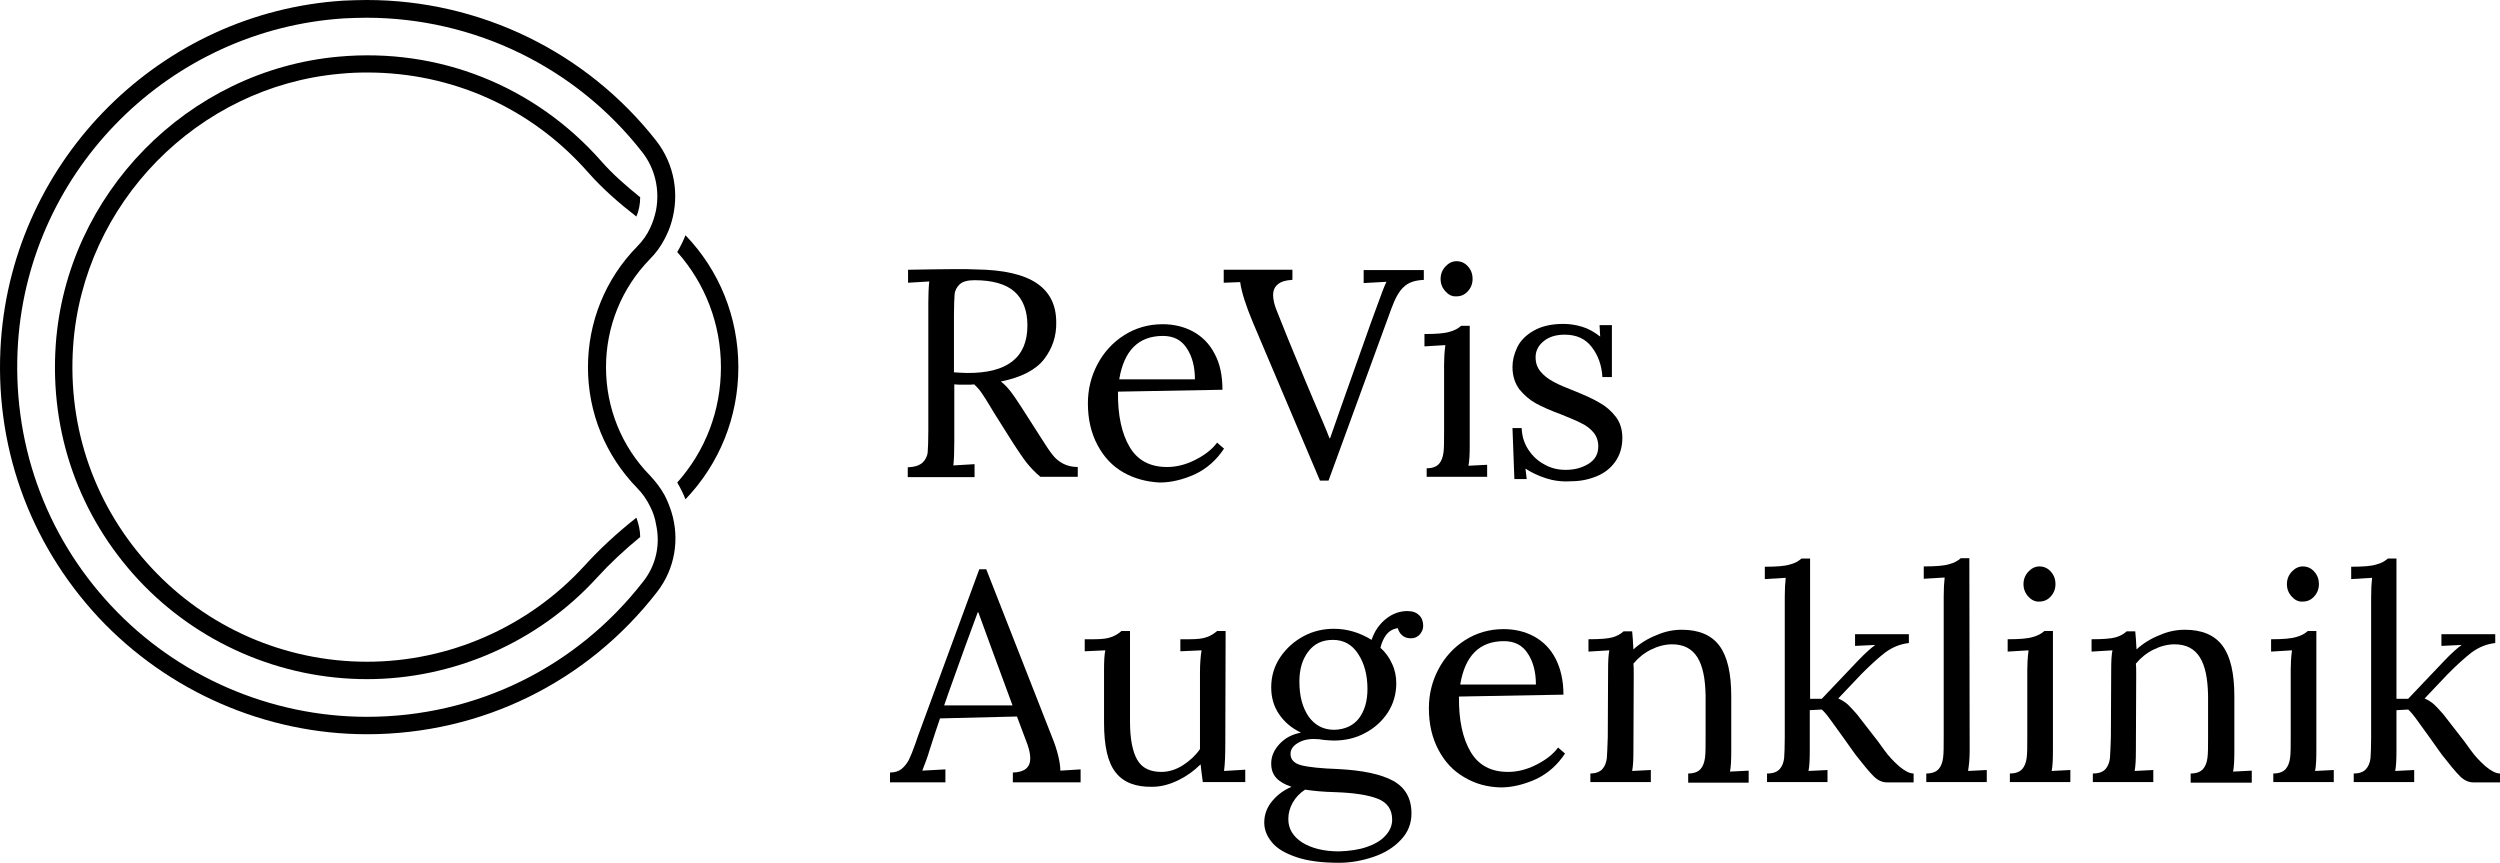
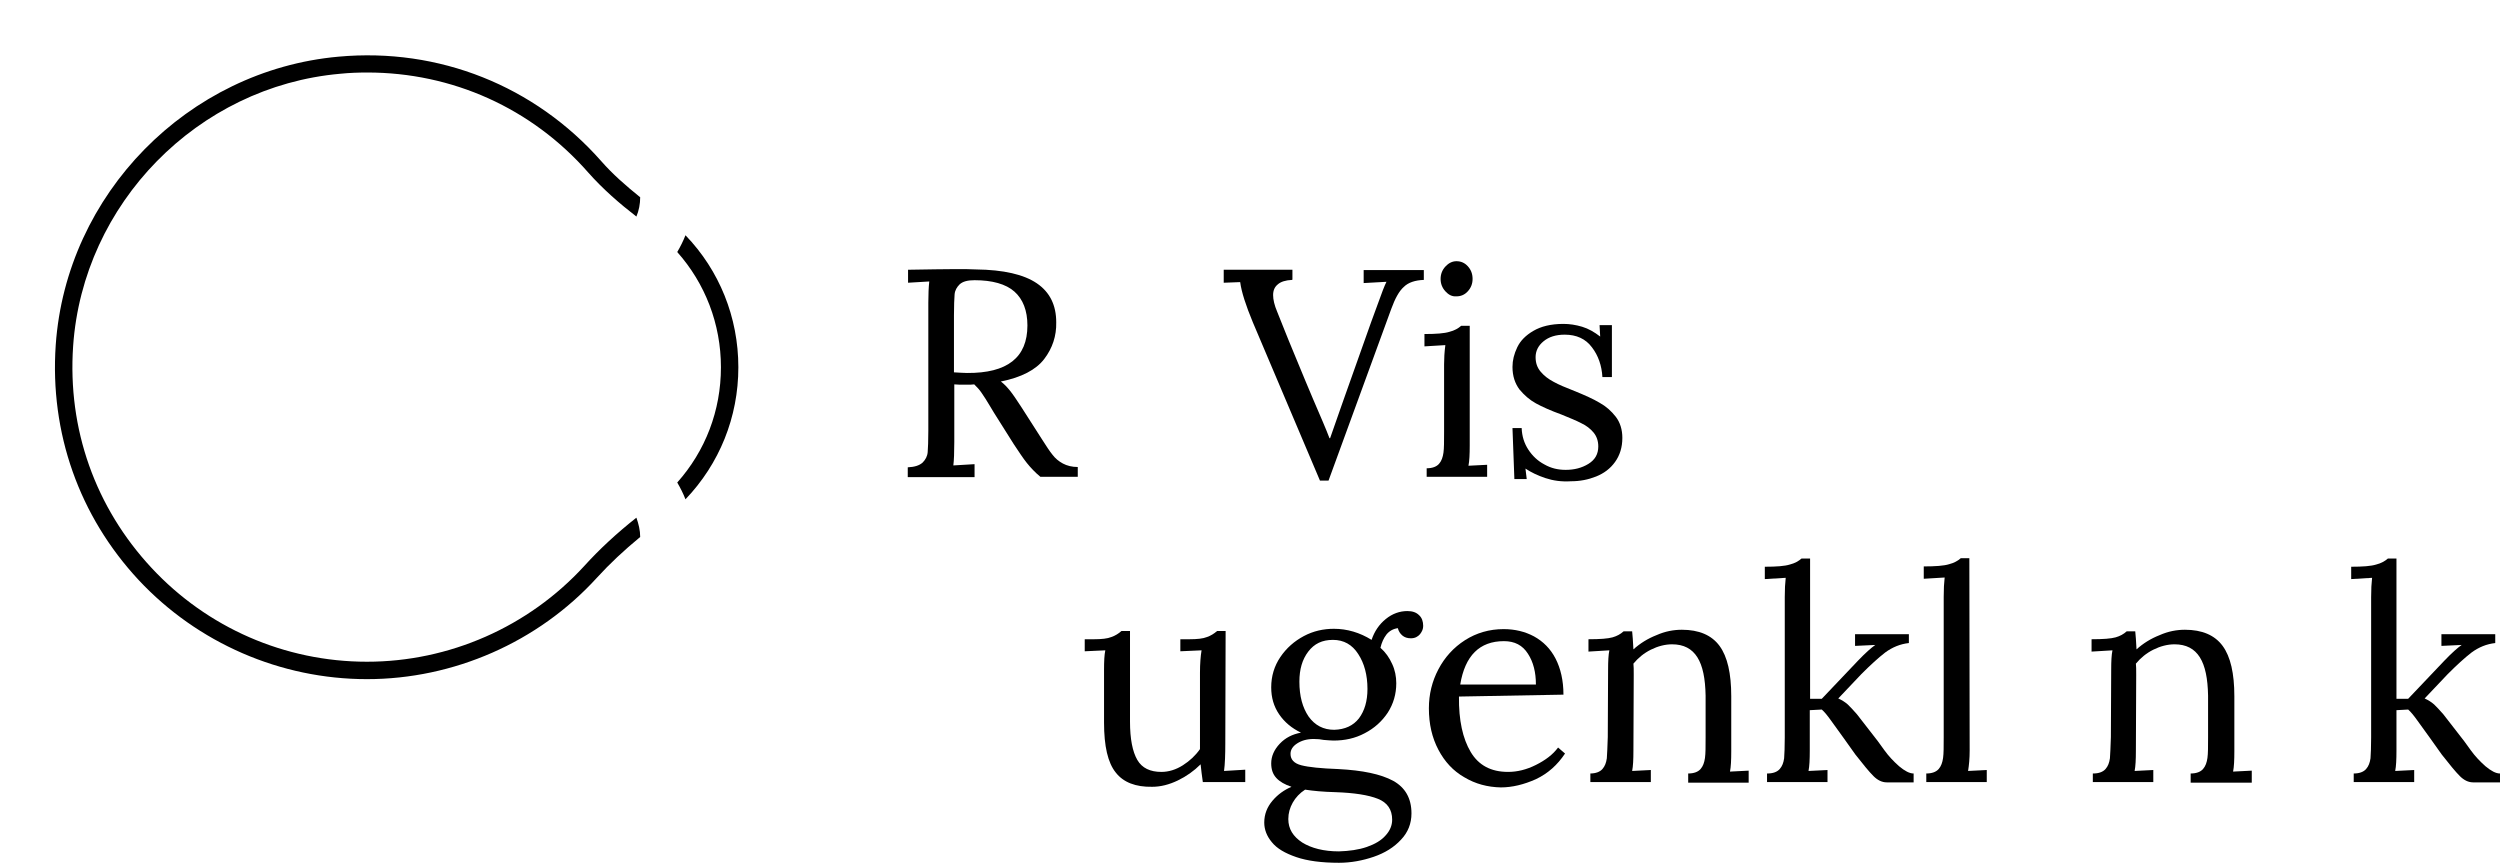
<svg xmlns="http://www.w3.org/2000/svg" id="a" data-name="Ebene 1" viewBox="0 0 789.6 272.5">
  <g>
    <path d="m189.9,50.9c-21-23.8-51.3-35.9-83-33C59.3,22.2,20.9,61.3,17.6,109c-1.9,27.7,7.4,54,26.2,74.2,18.6,19.9,44.8,31.3,72.1,31.3s54-11.6,72.6-32c4.1-4.5,8.6-8.7,13.7-12.9,0-2.1-.5-4.1-1.2-6.1-6.2,4.9-11.7,10-16.5,15.3-17.6,19.2-42.6,30.2-68.6,30.2s-50.5-10.8-68-29.6c-17.8-19.1-26.6-43.9-24.8-70.1,3.1-45,39.3-82,84.3-86,2.9-.3,5.8-.4,8.6-.4,26.8,0,51.9,11.2,69.8,31.6,4.6,5.2,9.9,9.8,15.2,13.9.8-1.9,1.2-4,1.2-6.1-4.6-3.7-8.7-7.3-12.3-11.4Z" />
    <path d="m227.7,116c0,13.7-4.9,26.4-13.8,36.4,1,1.7,1.9,3.5,2.6,5.3,10.7-11.2,16.7-25.9,16.7-41.7s-6-30.6-16.7-41.7c-.7,1.8-1.6,3.6-2.6,5.3,8.8,9.9,13.8,22.7,13.8,36.4Z" />
-     <path d="m212.1,161.8c-.6-1.9-1.3-3.7-2.2-5.4-1.2-2.2-2.8-4.3-4.6-6.2-9-9.2-13.9-21.4-13.9-34.2s4.9-25,13.9-34.2c1.9-1.9,3.4-4,4.6-6.3.9-1.7,1.7-3.6,2.2-5.4,2.5-8.6,1-18.1-4.8-25.6C185.2,16.3,151.5,0,115.8,0c-2.4,0-4.9.1-7.3.2C50.9,3.8,4.4,50,.3,107.6c-2.3,32.6,8.7,63.6,30.8,87.4,21.9,23.4,52.8,36.9,84.8,36.9,36.1,0,69.5-16.4,91.6-44.9,5.7-7.3,7.2-16.7,4.6-25.2Zm-8.9,21.8c-21.1,27.2-52.9,42.8-87.3,42.8-30.5,0-60-12.8-80.8-35.1C14,168.7,3.6,139.1,5.7,108.1,9.5,53.2,53.8,9.3,108.7,5.8c2.3-.1,4.7-.2,7-.2,33.9,0,66.1,15.5,87.1,42.4,4.2,5.3,5.6,12.1,4.4,18.4-.4,1.9-1,3.8-1.8,5.5-1,2.2-2.4,4.2-4.2,6-10,10.2-15.5,23.8-15.5,38.1s5.5,27.8,15.5,38.1c1.8,1.8,3.2,3.9,4.2,6,.9,1.8,1.5,3.6,1.8,5.5,1.4,6.2.1,12.8-4,18Z" />
  </g>
  <g>
    <path d="m286.7,147.6c2.2-.1,3.7-.6,4.7-1.5.9-.9,1.5-2,1.6-3.3s.2-3.5.2-6.7v-40.5c0-2.6.1-4.9.3-6.7l-6.7.4v-4.1c6.5-.1,11.4-.2,14.7-.2,3,0,5.2,0,6.7.1,8.8.1,15.2,1.6,19.3,4.4,4.1,2.8,6.1,6.9,6.1,12.3.1,4.3-1.2,8.2-3.8,11.6-2.6,3.4-7.2,5.8-13.7,7.1,1.1.8,2,1.8,2.9,2.9.9,1.1,2.1,2.9,3.6,5.2l6.4,10c1.4,2.2,2.5,3.9,3.4,5,.9,1.2,2,2.1,3.3,2.8,1.3.7,2.9,1.1,4.7,1.1v3.1h-11.8c-1.7-1.4-3.1-2.9-4.3-4.4-1.2-1.5-2.5-3.5-4.1-5.9l-6.3-10-1.2-2c-1-1.7-1.9-3.1-2.6-4.1-.7-1.1-1.6-2-2.4-2.8-.6.1-1.4.1-2.6.1-1.7,0-2.9,0-3.7-.1v18.2c0,3.3-.1,5.8-.3,7.4l6.7-.4v4.1h-21.1v-3.1h0Zm37.8-44.8c0-4.7-1.4-8.3-4.1-10.7s-7-3.6-12.6-3.6c-2.2,0-3.7.4-4.7,1.3-.9.9-1.5,1.9-1.6,3.2s-.2,3.5-.2,6.6v18c1.9.1,3.2.2,4.1.2,12.8.1,19.1-4.9,19.1-15Z" />
-     <path d="m354.8,149.2c-3.5-2-6.2-4.9-8.2-8.7-2-3.8-3-8.1-3-13.1,0-4.4,1-8.5,3-12.3s4.8-6.9,8.4-9.2,7.7-3.5,12.2-3.5c3.6,0,6.8.8,9.6,2.3,2.9,1.6,5.2,3.9,6.8,7,1.7,3.1,2.5,6.9,2.5,11.4l-33,.6c-.1,7.5,1.2,13.3,3.7,17.5,2.5,4.2,6.4,6.3,11.8,6.3,2.9,0,5.8-.7,8.8-2.2s5.4-3.3,7-5.5l2.2,1.9c-2.4,3.6-5.4,6.3-9.2,8.1-3.8,1.7-7.5,2.6-11.1,2.6-4.1-.2-8-1.2-11.5-3.2Zm22.6-29.5c0-3.7-.8-7-2.5-9.6-1.7-2.7-4.2-4-7.6-4-7.7,0-12.3,4.6-13.8,13.7h23.9v-.1Z" />
    <path d="m395.7,101.8c-2.2-5.3-3.6-9.6-4-12.7l-5.2.2v-4.1h21.7v3.1l-.1.1c-2.1.1-3.6.6-4.5,1.4-1,.8-1.5,1.9-1.5,3.4,0,1.4.4,3.2,1.3,5.3l2.4,6c.6,1.6,1.6,3.9,2.9,7.1,1.3,3.2,2.5,6.1,3.6,8.7l2.4,5.7c2.4,5.6,4.2,9.7,5.2,12.4h.2l3.5-10,1.2-3.4,8.2-23.1,2.2-6c1.2-3.4,2.1-5.7,2.7-6.9l-7.2.4v-4.1h19v3.1c-2.7.1-4.9.8-6.3,2.2-1.5,1.3-2.8,3.7-4,7l-19.8,54.2h-2.7l-21.2-50Z" />
    <path d="m450.6,147.9c1.8,0,3.1-.5,3.9-1.4.8-.9,1.2-2.1,1.4-3.5s.2-3.6.2-6.6v-21.3c0-1.8.1-3.8.4-6.1l-6.6.4v-3.9c3.7,0,6.3-.2,7.9-.7,1.6-.4,2.8-1.1,3.7-1.9h2.7v37.8c0,2.8-.1,4.9-.4,6.4l5.9-.3v3.8h-19.1v-2.7h0Zm5.9-55.9c-1-1.1-1.5-2.4-1.5-3.9s.5-2.8,1.5-3.9c1-1.1,2.2-1.7,3.5-1.7,1.4,0,2.6.5,3.6,1.6s1.5,2.4,1.5,4c0,1.5-.5,2.8-1.5,3.9s-2.2,1.6-3.6,1.6c-1.4.1-2.5-.5-3.5-1.6Z" />
    <path d="m488.1,151c-2.4-.8-4.5-1.8-6.3-3l.4,3.3h-3.9l-.6-16.1h2.9c.1,2.6.8,4.8,2.1,6.8s3,3.6,5.1,4.7c2.1,1.2,4.3,1.7,6.7,1.7,2.7,0,5.1-.6,7.2-1.9,2.1-1.3,3.1-3.1,3.1-5.5,0-1.7-.5-3.2-1.5-4.4s-2.3-2.2-3.8-2.9c-1.5-.8-3.7-1.7-6.4-2.8-3.3-1.2-6-2.4-8-3.5s-3.7-2.6-5.2-4.4c-1.4-1.9-2.2-4.2-2.2-7.1,0-2.1.5-4.1,1.5-6.2,1-2.1,2.7-3.8,5.1-5.2,2.4-1.4,5.5-2.2,9.5-2.2,1.9,0,3.9.3,5.9.9,2,.6,3.9,1.7,5.7,3.1l-.2-3.6h3.9v16.4h-3c-.2-3.6-1.3-6.8-3.3-9.4-2-2.7-4.9-4-8.6-4-2.8,0-5,.7-6.7,2.1-1.7,1.4-2.5,3.1-2.5,5,0,1.8.5,3.3,1.6,4.6s2.4,2.3,4.1,3.2c1.6.9,3.8,1.8,6.6,2.9,3.2,1.3,5.9,2.5,7.9,3.7,2,1.1,3.7,2.6,5.1,4.4,1.4,1.8,2.1,4.1,2.1,6.7,0,3-.8,5.5-2.3,7.6s-3.5,3.6-6,4.6-5.1,1.5-7.9,1.5c-3,.2-5.7-.2-8.1-1Z" />
-     <path d="m281,244c1.6,0,2.8-.4,3.7-1.1.9-.7,1.7-1.7,2.3-2.8.6-1.2,1.3-2.9,2.1-5.2l.9-2.6,19.3-52.5h2.2l20.9,53.3c.7,1.7,1.3,3.5,1.8,5.5s.7,3.6.7,4.8l6.4-.4v4.1h-21.4v-3.1c3.7-.1,5.5-1.6,5.5-4.5,0-1.2-.3-2.7-.9-4.4l-3.3-8.8-24.3.6c-.9,2.6-2,5.9-3.3,10-.6,2.1-1.4,4.2-2.3,6.5l7.3-.4v4.1h-17.5v-3.1h-.1Zm38.8-21.2l-6.6-17.9-4.2-11.5h-.2l-3.9,10.6-5.1,14.2-1.6,4.6h21.6Z" />
    <path d="m352.4,244c-2.5-3.1-3.7-8.3-3.7-15.8v-16.7c0-2.6.1-4.7.4-6.1l-6.5.3v-3.8h2.9c2.4,0,4.3-.2,5.5-.7,1.2-.4,2.3-1.1,3.2-1.9h2.7v28.6c0,5.5.8,9.5,2.3,12.1s4.1,3.8,7.6,3.8c2.3,0,4.6-.7,6.8-2.1,2.2-1.4,4-3.1,5.4-5.1v-24.1c0-2.9.2-5.3.5-7.1l-6.7.3v-3.8h2.9c2.4,0,4.3-.2,5.5-.7,1.2-.4,2.3-1.1,3.2-1.9h2.7l-.1,35.4c0,3.6-.1,6.6-.4,8.8l6.7-.4v3.9h-13.4c-.3-1.9-.5-3.8-.7-5.6-2.1,2.1-4.5,3.8-7.2,5.1-2.7,1.3-5.4,2-8.1,2-5.2.1-9.1-1.4-11.5-4.5Z" />
    <path d="m409.4,270.7c-3.5-1.2-6.1-2.7-7.7-4.7-1.6-1.9-2.4-4-2.4-6.2,0-2.6.9-4.9,2.6-6.9,1.7-2,3.7-3.4,6-4.4-2.1-.7-3.7-1.6-4.8-2.8-1.1-1.2-1.6-2.7-1.6-4.6,0-2.2.9-4.3,2.7-6.2,1.8-1.9,4-3,6.7-3.5-2.9-1.4-5.2-3.3-6.9-5.8s-2.5-5.3-2.5-8.5c0-3.6,1-6.8,2.9-9.6,1.9-2.8,4.4-5,7.4-6.6s6.2-2.3,9.5-2.3c4.2,0,8.2,1.2,11.9,3.5.9-2.7,2.4-4.9,4.5-6.6s4.4-2.5,6.8-2.5c1.6,0,2.8.4,3.7,1.3.9.8,1.3,2,1.3,3.4,0,.9-.3,1.7-1,2.6-.7.8-1.6,1.3-2.9,1.3-1.1,0-2-.3-2.7-.9s-1.2-1.4-1.4-2.3c-1.5.2-2.7.9-3.6,2-.9,1.2-1.5,2.5-1.9,4.2,1.6,1.4,2.8,3.1,3.7,5.1.9,1.9,1.3,4,1.3,6.1,0,3.4-.9,6.5-2.7,9.3-1.8,2.7-4.2,4.9-7.3,6.5-3,1.6-6.3,2.3-9.8,2.3-.8,0-1.8-.1-3.1-.2-.9-.2-2-.3-3.2-.3-2.1,0-3.8.5-5.2,1.4s-2.1,2-2.1,3.3c0,1.8,1.1,3,3.4,3.6,2.3.6,6.2,1,11.7,1.2,7.7.4,13.4,1.6,17.3,3.7,3.8,2.1,5.8,5.5,5.8,10.3,0,3.2-1.1,6-3.3,8.3-2.2,2.4-5.1,4.2-8.6,5.4-3.5,1.2-7.2,1.9-11,1.9-5.5,0-10-.6-13.5-1.8Zm22.3-3.2c2.6-.9,4.6-2.1,5.9-3.6,1.4-1.5,2.1-3.2,2.1-5,0-3.2-1.5-5.4-4.5-6.6s-7.5-1.9-13.4-2.1c-3.9-.1-7.1-.4-9.6-.8-1.7,1.1-3,2.5-3.9,4.1s-1.4,3.3-1.4,5.2c0,3.1,1.5,5.5,4.4,7.4,2.9,1.8,6.8,2.8,11.6,2.8,3.2-.1,6.2-.5,8.8-1.4Zm-2.5-40.6c1.8-2.4,2.7-5.5,2.7-9.3,0-4.4-1-8.1-2.9-11-1.9-3-4.6-4.5-8-4.5s-5.9,1.2-7.8,3.7c-1.9,2.5-2.8,5.6-2.8,9.5,0,4.6,1,8.2,2.9,11,2,2.8,4.7,4.2,8.1,4.2,3.4-.1,6-1.3,7.8-3.6Z" />
    <path d="m462.5,245.5c-3.5-2-6.2-4.9-8.2-8.7-2-3.8-3-8.1-3-13.1,0-4.4,1-8.5,3-12.3s4.8-6.9,8.4-9.2c3.6-2.3,7.7-3.5,12.2-3.5,3.6,0,6.8.8,9.6,2.3,2.9,1.6,5.2,3.9,6.8,7s2.5,6.9,2.5,11.4l-33,.6c-.1,7.5,1.2,13.3,3.7,17.5s6.4,6.3,11.8,6.3c2.9,0,5.8-.7,8.8-2.2s5.4-3.3,7-5.5l2.2,1.9c-2.4,3.6-5.4,6.3-9.2,8.1-3.8,1.7-7.5,2.6-11.1,2.6-4.2-.1-8-1.1-11.5-3.2Zm22.6-29.4c0-3.7-.8-7-2.5-9.6-1.7-2.7-4.2-4-7.6-4-7.7,0-12.3,4.6-13.8,13.7h23.9v-.1Z" />
    <path d="m502.2,244.3c1.8,0,3.1-.5,3.9-1.4.8-.9,1.2-2,1.4-3.4.1-1.3.2-3.6.3-6.7l.1-21.3c0-2.6.1-4.7.4-6.1l-6.6.4v-3.9c3.7,0,6.2-.2,7.6-.6s2.5-1,3.5-1.9h2.7c.1,1.2.3,3.1.4,5.7,2.1-1.9,4.5-3.4,7.3-4.5,2.7-1.2,5.4-1.7,8-1.7,5.4,0,9.4,1.7,11.9,5.1s3.7,8.7,3.7,15.9v17.4c0,2.8-.1,4.9-.4,6.4l5.9-.3v3.8h-19.1v-2.9c1.8,0,3.1-.5,3.9-1.4.8-.9,1.2-2.1,1.4-3.5s.2-3.6.2-6.6v-13.1c-.1-5.4-.9-9.4-2.6-12.1-1.7-2.7-4.3-4.1-8-4.1-2.2,0-4.5.6-6.7,1.7s-4,2.6-5.5,4.4c.1.7.1,1.9.1,3.6l-.1,23.9c0,2.8-.1,4.9-.4,6.4l5.9-.3v3.8h-19.1v-2.7h-.1Z" />
    <path d="m558.2,244.3c1.8,0,3.1-.5,3.9-1.4.8-.9,1.2-2,1.4-3.4.1-1.4.2-3.6.2-6.6v-44.3c0-2.4.1-4.4.3-6.1l-6.6.4v-3.9c3.7,0,6.3-.2,7.9-.7,1.6-.4,2.8-1.1,3.7-1.9h2.7v44.3h3.7l11.4-12c2.4-2.5,4.2-4.1,5.5-5l-6.4.3v-3.7h17v2.8c-2.7.3-5.2,1.3-7.5,3-2.2,1.7-4.7,4-7.5,6.8l-7.3,7.7c1.1.5,2.1,1.1,3,1.9.8.8,1.8,1.8,2.9,3.1l6.6,8.5c.1.1.8,1.1,2.1,2.9s2.8,3.4,4.6,5c1.8,1.5,3.3,2.3,4.6,2.3v2.8h-8.5c-1.5,0-2.9-.7-4.2-2s-3.2-3.6-5.7-6.8l-3.7-5.2c-1.4-1.9-2.7-3.7-3.9-5.4-1.2-1.7-2.2-2.9-3-3.6l-3.8.2v12.8c0,2.8-.1,4.9-.4,6.4l6-.3v3.8h-19.1v-2.7h.1Z" />
    <path d="m608.4,244.3c1.8,0,3.1-.5,3.9-1.4.8-.9,1.2-2.1,1.4-3.5s.2-3.6.2-6.6v-44.3c0-2.4.1-4.4.3-6.1l-6.6.4v-3.9c3.7,0,6.4-.2,8-.7,1.6-.4,2.8-1.1,3.7-1.9h2.7l.1,60.8c0,2.4-.2,4.6-.5,6.4l5.9-.3v3.8h-19.1v-2.7h0Z" />
-     <path d="m634.8,244.3c1.8,0,3.1-.5,3.9-1.4.8-.9,1.2-2.1,1.4-3.5s.2-3.6.2-6.6v-21.3c0-1.8.1-3.8.4-6.1l-6.6.4v-3.9c3.7,0,6.3-.2,7.9-.7,1.6-.4,2.8-1.1,3.7-1.9h2.7v37.8c0,2.8-.1,4.9-.4,6.4l5.9-.3v3.8h-19.1v-2.7h0Zm5.8-55.9c-1-1.1-1.5-2.4-1.5-3.9s.5-2.8,1.5-3.9,2.2-1.7,3.5-1.7c1.4,0,2.6.5,3.6,1.6s1.5,2.4,1.5,4c0,1.5-.5,2.8-1.5,3.9s-2.2,1.6-3.6,1.6c-1.3.1-2.5-.5-3.5-1.6Z" />
    <path d="m661.1,244.3c1.8,0,3.1-.5,3.9-1.4.8-.9,1.2-2,1.4-3.4.1-1.3.2-3.6.3-6.7l.1-21.3c0-2.6.1-4.7.4-6.1l-6.6.4v-3.9c3.7,0,6.2-.2,7.6-.6,1.4-.4,2.5-1,3.5-1.9h2.7c.1,1.2.3,3.1.4,5.7,2.1-1.9,4.5-3.4,7.3-4.5,2.7-1.2,5.4-1.7,8-1.7,5.4,0,9.4,1.7,11.9,5.1s3.7,8.7,3.7,15.9v17.4c0,2.8-.1,4.9-.4,6.4l5.9-.3v3.8h-19.3v-2.9c1.8,0,3.1-.5,3.9-1.4.8-.9,1.2-2.1,1.4-3.5s.2-3.6.2-6.6v-13.1c-.1-5.4-.9-9.4-2.6-12.1-1.7-2.7-4.3-4.1-8-4.1-2.2,0-4.5.6-6.7,1.7s-4,2.6-5.5,4.4c.1.7.1,1.9.1,3.6l-.1,23.9c0,2.8-.1,4.9-.4,6.4l5.9-.3v3.8h-19.1v-2.7h.1Z" />
-     <path d="m718,244.3c1.8,0,3.1-.5,3.9-1.4.8-.9,1.2-2.1,1.4-3.5s.2-3.6.2-6.6v-21.3c0-1.8.1-3.8.4-6.1l-6.6.4v-3.9c3.7,0,6.3-.2,7.9-.7,1.6-.4,2.8-1.1,3.7-1.9h2.7v37.8c0,2.8-.1,4.9-.4,6.4l5.9-.3v3.8h-19.1v-2.7h0Zm5.8-55.9c-1-1.1-1.5-2.4-1.5-3.9s.5-2.8,1.5-3.9,2.2-1.7,3.5-1.7c1.4,0,2.6.5,3.6,1.6s1.5,2.4,1.5,4c0,1.5-.5,2.8-1.5,3.9s-2.2,1.6-3.6,1.6c-1.4.1-2.5-.5-3.5-1.6Z" />
    <path d="m743.4,244.3c1.8,0,3.1-.5,3.9-1.4.8-.9,1.2-2,1.4-3.4.1-1.4.2-3.6.2-6.6v-44.3c0-2.4.1-4.4.3-6.1l-6.6.4v-3.9c3.7,0,6.3-.2,7.9-.7,1.6-.4,2.8-1.1,3.7-1.9h2.7v44.3h3.7l11.4-12c2.4-2.5,4.2-4.1,5.5-5l-6.4.3v-3.7h17v2.8c-2.7.3-5.2,1.3-7.5,3-2.2,1.7-4.7,4-7.5,6.8l-7.3,7.7c1.1.5,2.1,1.1,3,1.9.8.8,1.8,1.8,2.9,3.1l6.6,8.5c.1.1.8,1.1,2.1,2.9s2.8,3.4,4.6,5c1.8,1.5,3.3,2.3,4.6,2.3v2.8h-8.5c-1.5,0-2.9-.7-4.2-2s-3.2-3.6-5.7-6.8l-3.7-5.2c-1.4-1.9-2.7-3.7-3.9-5.4-1.2-1.7-2.2-2.9-3-3.6l-3.7.2v12.8c0,2.8-.1,4.9-.4,6.4l6-.3v3.8h-19.1v-2.7Z" />
  </g>
</svg>